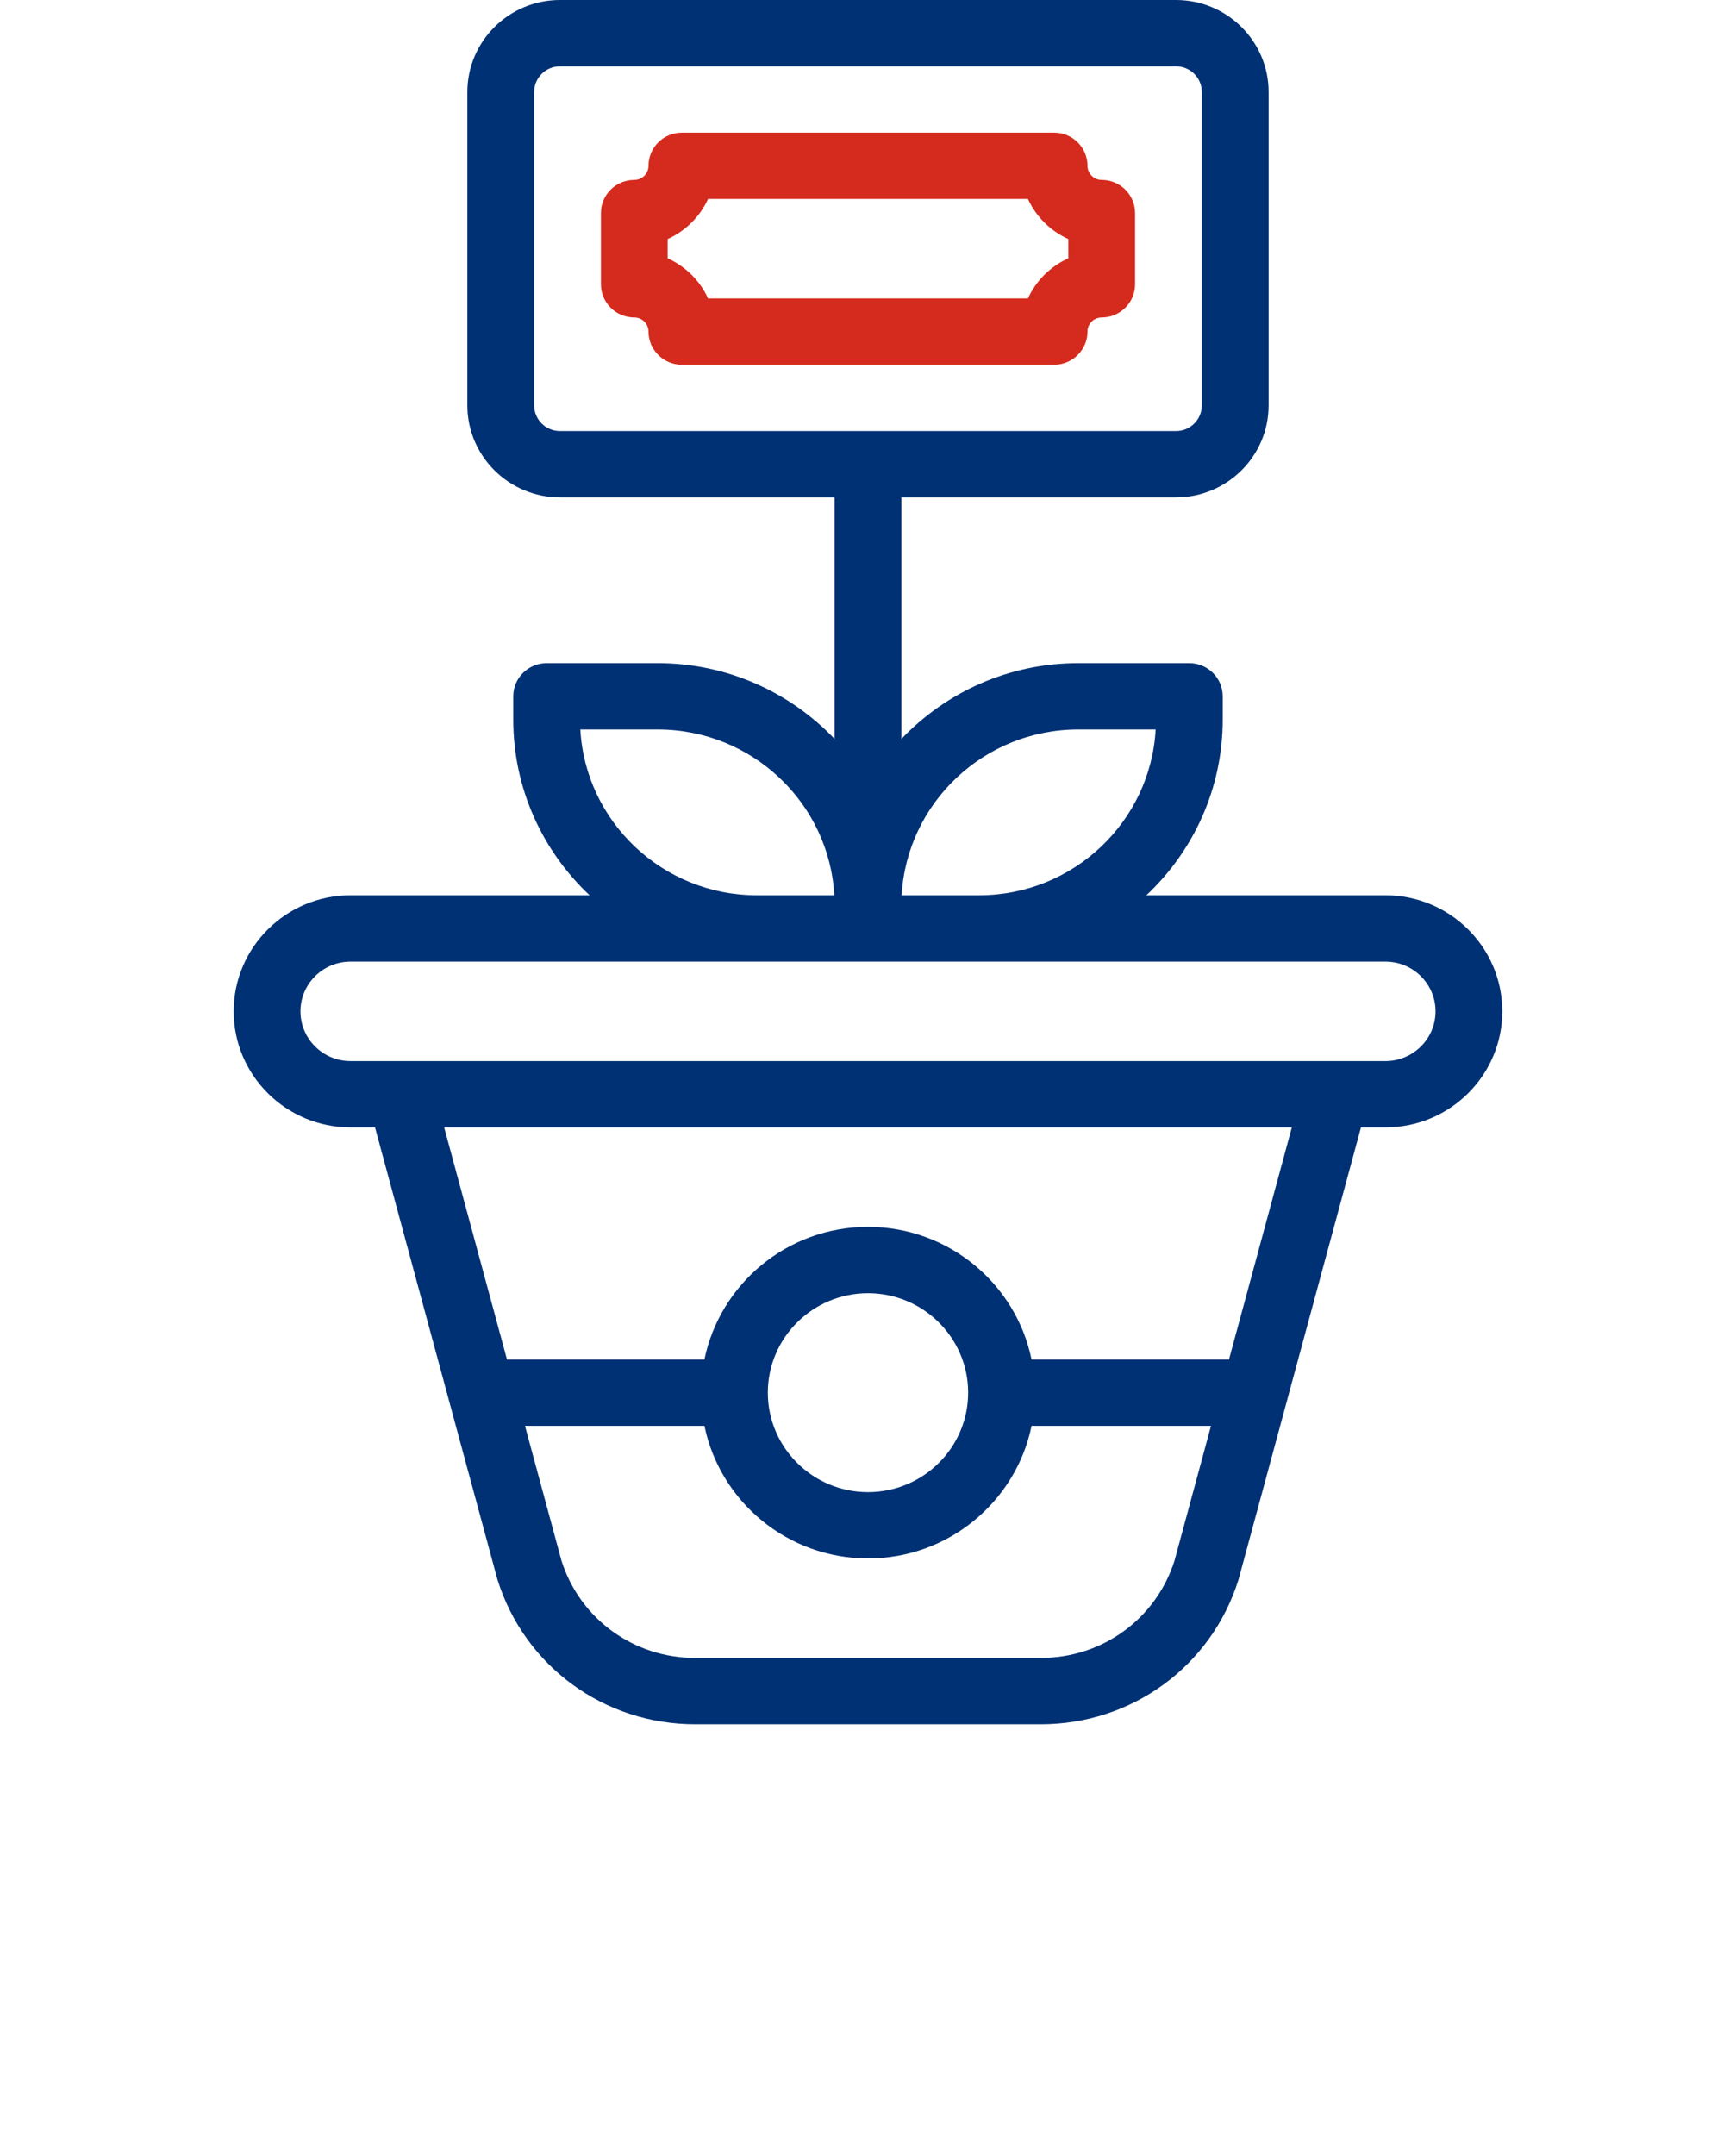
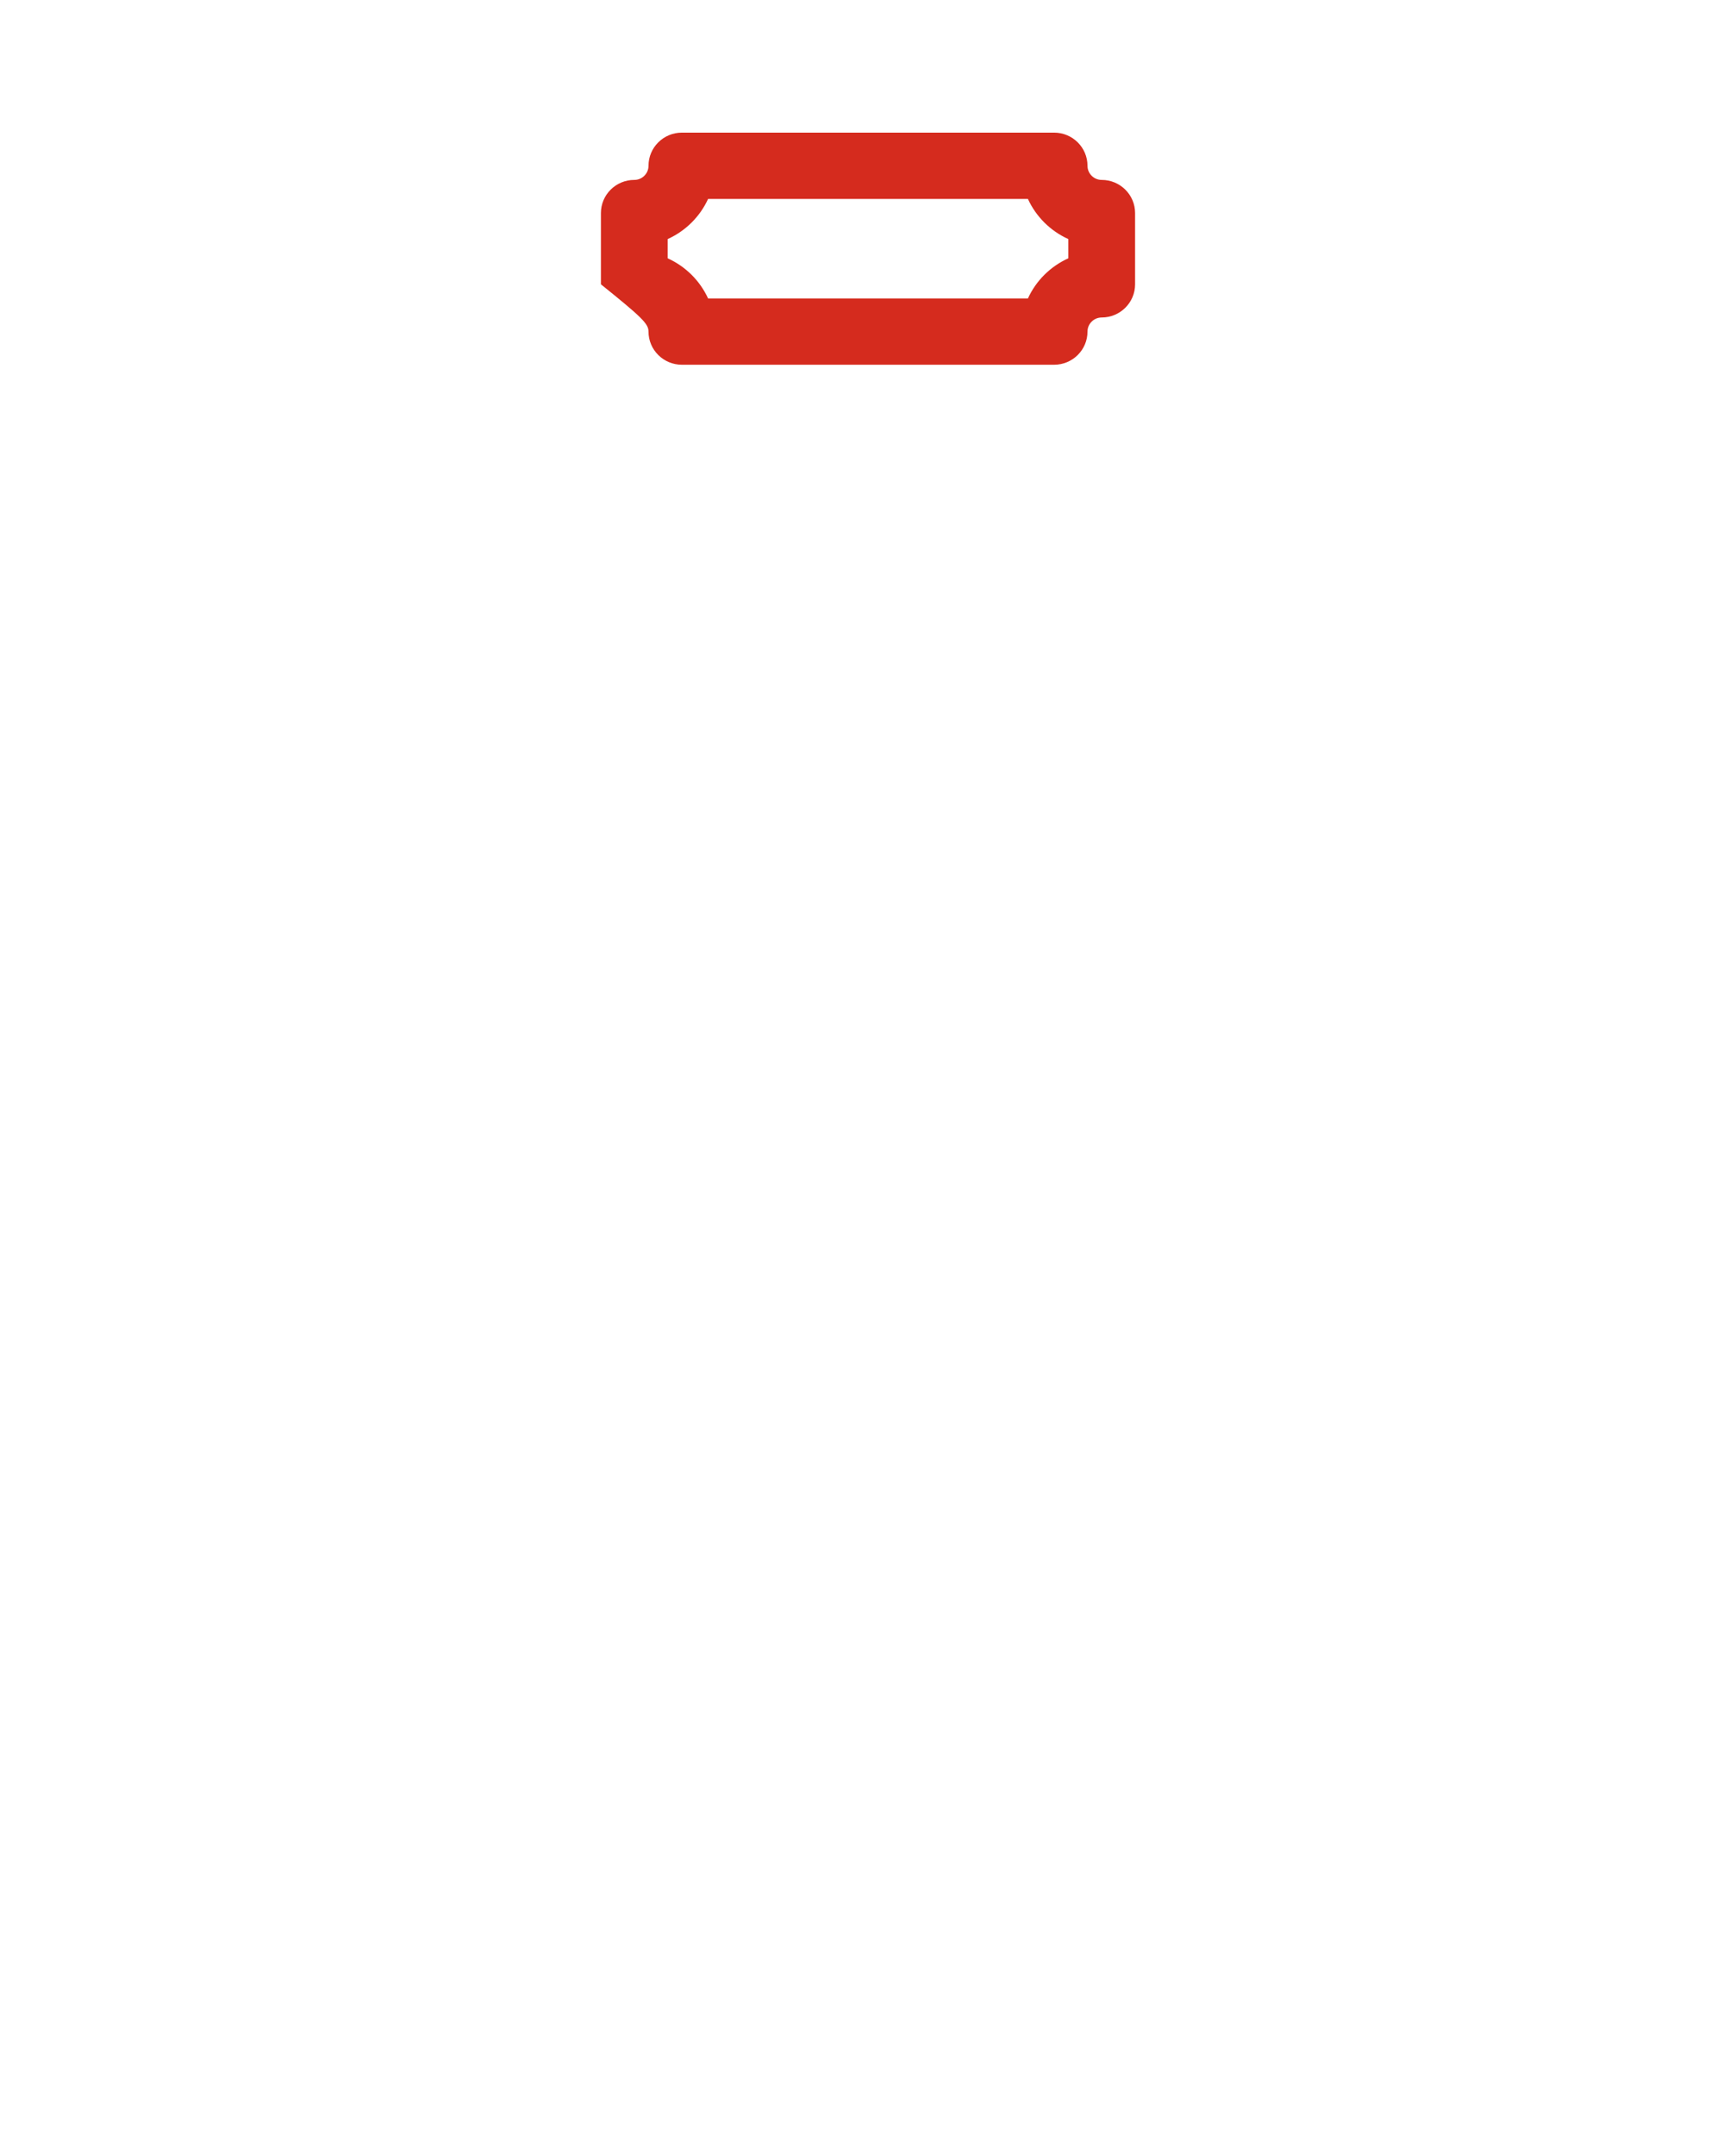
<svg xmlns="http://www.w3.org/2000/svg" width="87" height="108" viewBox="0 0 87 108" fill="none">
-   <path d="M69.432 44.861H57.451C59.803 42.65 61.276 39.523 61.276 36.06V34.892C61.276 33.975 60.527 33.231 59.603 33.231H54.035C50.548 33.231 47.399 34.693 45.172 37.029V24.923H58.934C61.494 24.923 63.576 22.855 63.576 20.313V4.61C63.576 2.068 61.494 0 58.934 0H28.065C25.505 0 23.422 2.068 23.422 4.61V20.313C23.422 22.855 25.505 24.923 28.065 24.923H41.826V37.029C39.599 34.693 36.451 33.231 32.964 33.231H27.396C26.472 33.231 25.723 33.975 25.723 34.892V36.06C25.723 39.523 27.195 42.65 29.548 44.861H17.567C14.338 44.861 11.711 47.47 11.711 50.677C11.711 53.883 14.338 56.492 17.567 56.492H18.794L24.919 79.11C24.925 79.132 24.931 79.153 24.938 79.174C26.298 83.496 30.275 86.4 34.835 86.4H52.164C56.724 86.4 60.701 83.496 62.061 79.174C62.068 79.153 62.074 79.132 62.08 79.11L68.205 56.492H69.432C72.661 56.492 75.288 53.883 75.288 50.677C75.288 47.47 72.661 44.861 69.432 44.861ZM26.769 20.313V4.61C26.769 3.9 27.35 3.323 28.065 3.323H58.934C59.649 3.323 60.23 3.9 60.23 4.61V20.313C60.23 21.023 59.649 21.6 58.934 21.6H28.065C27.35 21.6 26.769 21.023 26.769 20.313ZM54.035 36.554H57.916C57.657 41.178 53.787 44.861 49.067 44.861H45.186C45.445 40.237 49.315 36.554 54.035 36.554ZM29.083 36.554H32.964C37.684 36.554 41.554 40.237 41.812 44.861H37.932C33.212 44.861 29.341 41.178 29.083 36.554ZM58.858 78.213C57.928 81.124 55.242 83.077 52.164 83.077H34.835C31.757 83.077 29.071 81.124 28.141 78.213L26.309 71.446H35.303C36.08 75.234 39.46 78.092 43.5 78.092C47.54 78.092 50.919 75.234 51.697 71.446H60.69L58.858 78.213ZM38.48 69.785C38.48 67.036 40.732 64.8 43.499 64.8C46.267 64.8 48.519 67.036 48.519 69.785C48.519 72.533 46.267 74.769 43.499 74.769C40.732 74.769 38.48 72.533 38.48 69.785ZM61.59 68.123H51.696C50.919 64.336 47.539 61.477 43.499 61.477C39.459 61.477 36.08 64.336 35.302 68.123H25.408L22.259 56.492H64.74L61.59 68.123ZM69.432 53.169H66.922H20.076H17.567C16.183 53.169 15.057 52.051 15.057 50.677C15.057 49.303 16.183 48.185 17.567 48.185H37.932H43.499H49.067H69.432C70.816 48.185 71.942 49.303 71.942 50.677C71.942 52.051 70.816 53.169 69.432 53.169Z" fill="#003174" />
-   <path d="M54.5 16.616C54.5 16.226 54.819 15.909 55.211 15.909C56.135 15.909 56.885 15.165 56.885 14.247V10.676C56.885 9.759 56.135 9.015 55.211 9.015C54.819 9.015 54.5 8.698 54.5 8.308C54.5 7.391 53.751 6.646 52.827 6.646H34.173C33.249 6.646 32.5 7.391 32.5 8.308C32.5 8.698 32.181 9.015 31.788 9.015C30.864 9.015 30.115 9.759 30.115 10.676V14.247C30.115 15.165 30.864 15.909 31.788 15.909C32.181 15.909 32.5 16.226 32.5 16.616C32.5 17.533 33.249 18.277 34.173 18.277H52.827C53.751 18.277 54.5 17.533 54.5 16.616ZM51.515 14.954H35.485C35.078 14.065 34.356 13.348 33.461 12.944V11.979C34.356 11.575 35.078 10.858 35.485 9.97H51.515C51.921 10.858 52.643 11.575 53.538 11.979V12.944C52.643 13.348 51.921 14.065 51.515 14.954Z" fill="#D52B1E" />
+   <path d="M54.5 16.616C54.5 16.226 54.819 15.909 55.211 15.909C56.135 15.909 56.885 15.165 56.885 14.247V10.676C56.885 9.759 56.135 9.015 55.211 9.015C54.819 9.015 54.5 8.698 54.5 8.308C54.5 7.391 53.751 6.646 52.827 6.646H34.173C33.249 6.646 32.5 7.391 32.5 8.308C32.5 8.698 32.181 9.015 31.788 9.015C30.864 9.015 30.115 9.759 30.115 10.676V14.247C32.181 15.909 32.5 16.226 32.5 16.616C32.5 17.533 33.249 18.277 34.173 18.277H52.827C53.751 18.277 54.5 17.533 54.5 16.616ZM51.515 14.954H35.485C35.078 14.065 34.356 13.348 33.461 12.944V11.979C34.356 11.575 35.078 10.858 35.485 9.97H51.515C51.921 10.858 52.643 11.575 53.538 11.979V12.944C52.643 13.348 51.921 14.065 51.515 14.954Z" fill="#D52B1E" />
</svg>